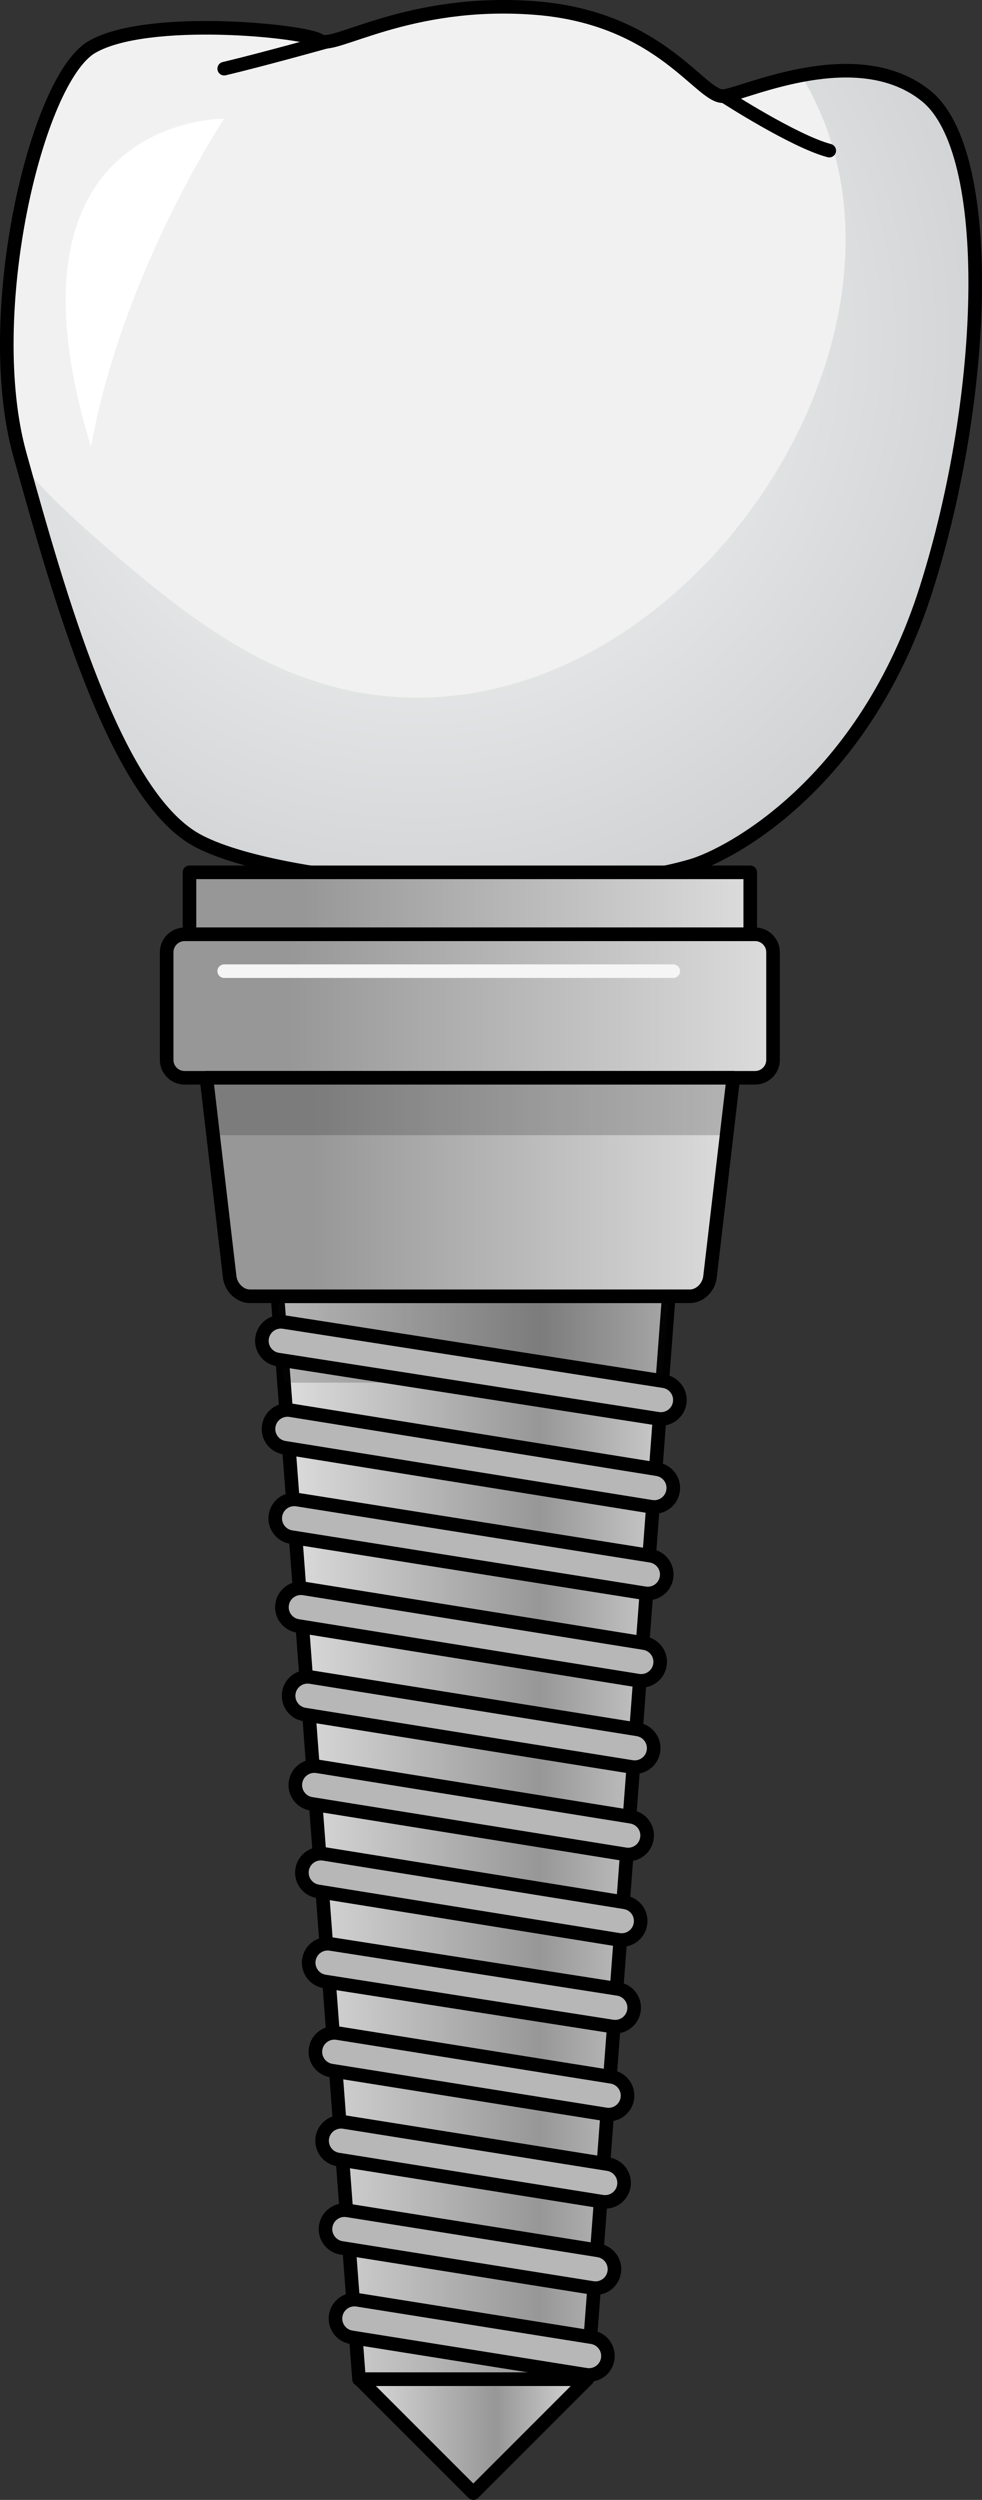
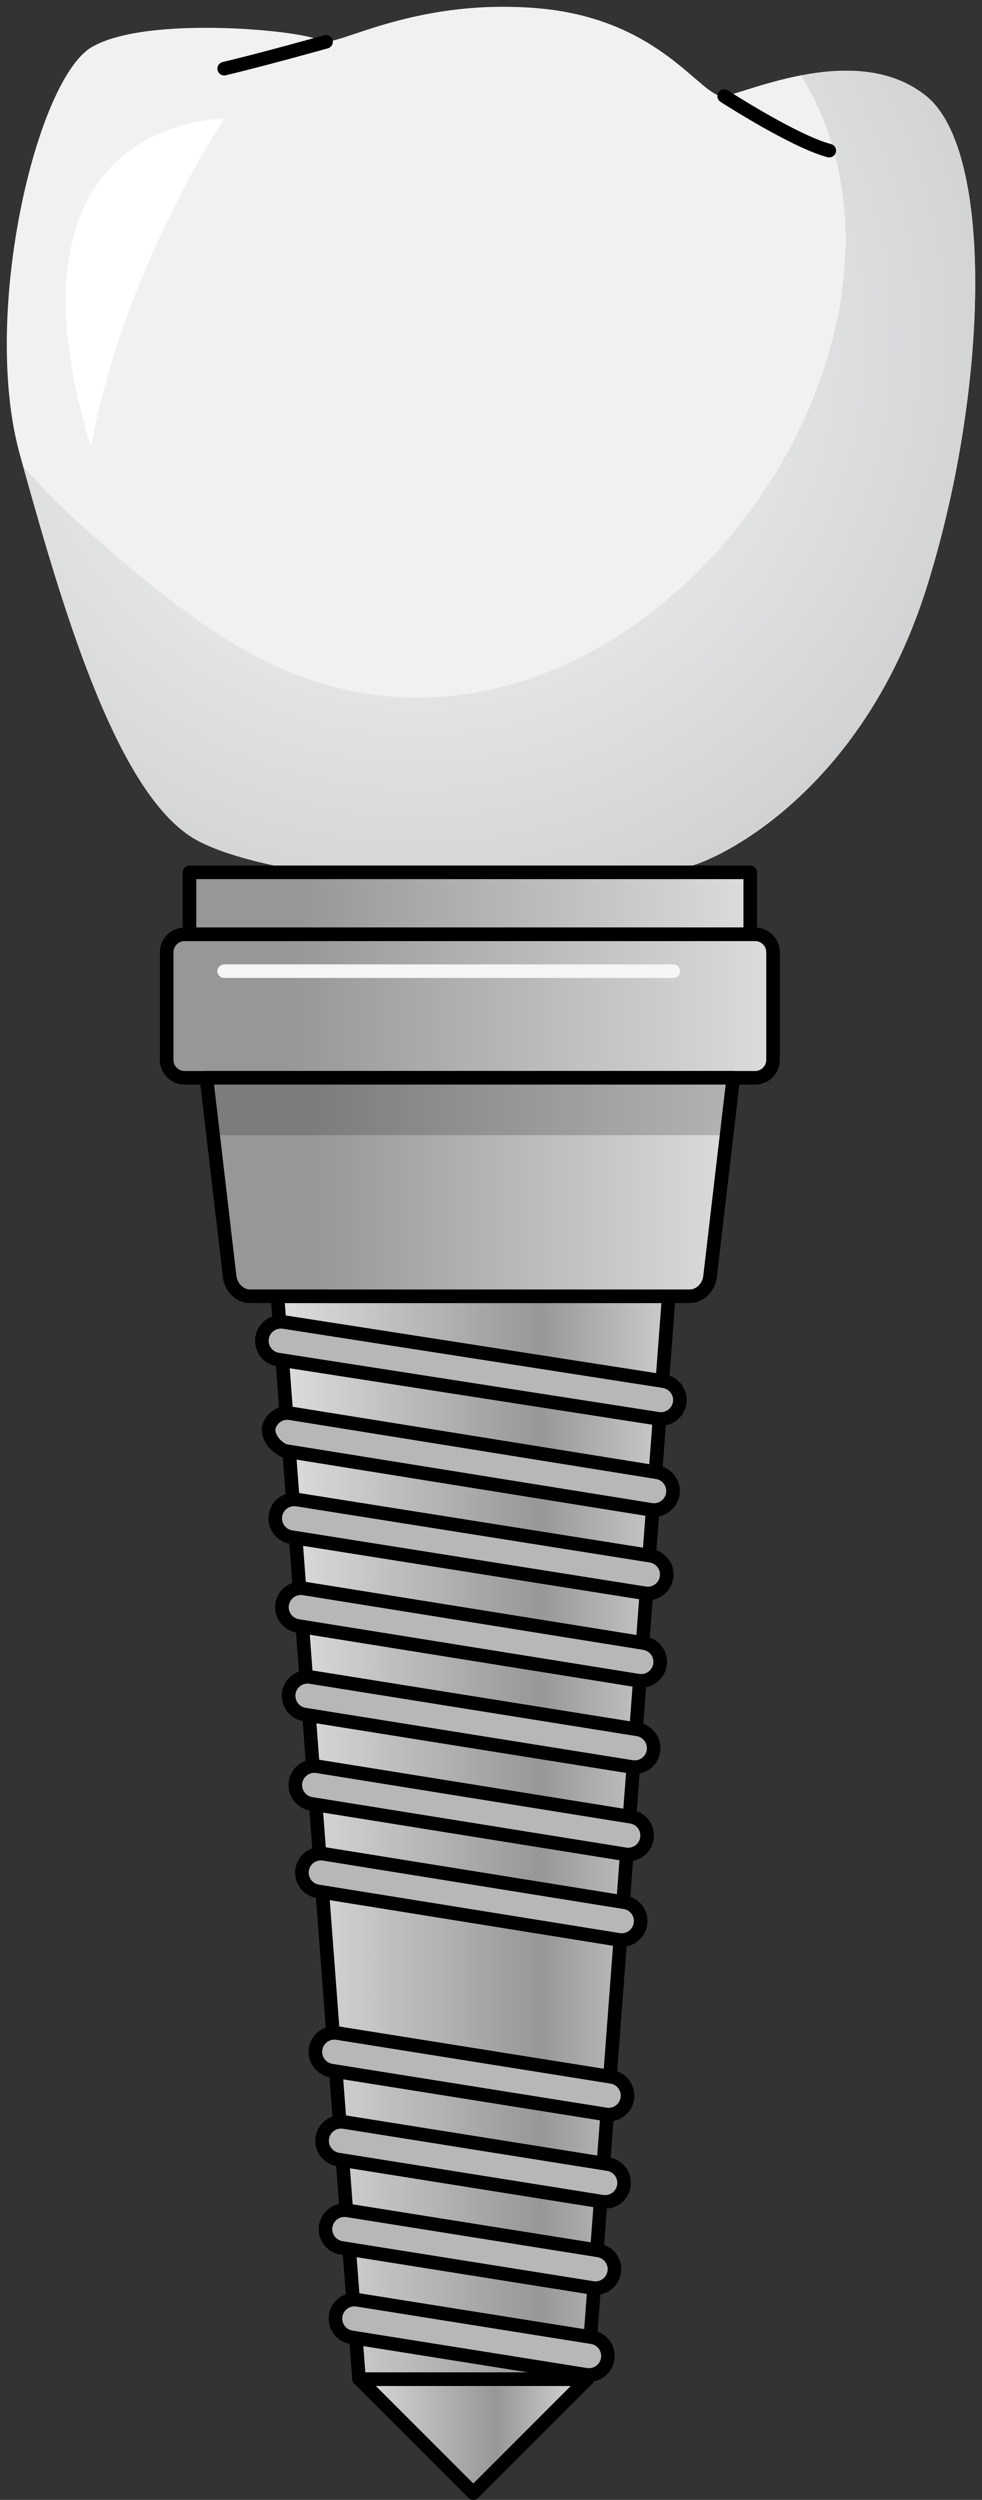
<svg xmlns="http://www.w3.org/2000/svg" version="1.1" id="Layer_1" x="0px" y="0px" width="72.301px" height="183.984px" viewBox="0 0 72.301 183.984" enable-background="new 0 0 72.301 183.984" xml:space="preserve">
  <rect x="0" y="0" width="72.301" height="183.984" fill="#333333" stroke="none" />
  <g>
    <linearGradient id="SVGID_1_" gradientUnits="userSpaceOnUse" x1="1208.074" y1="1139.367" x2="1208.074" y2="1151.109" gradientTransform="matrix(0.707 0.707 -0.707 0.707 -7.948 -1490.564)">
      <stop offset="0.203" style="stop-color:#DBDBDB" />
      <stop offset="1" style="stop-color:#979797" />
    </linearGradient>
    <polygon fill="url(#SVGID_1_)" points="34.848,183.484 26.461,175.097 43.234,175.097  " />
    <linearGradient id="SVGID_2_" gradientUnits="userSpaceOnUse" x1="26.461" y1="179.291" x2="43.234" y2="179.291">
      <stop offset="0" style="stop-color:#DBDBDB" />
      <stop offset="0.601" style="stop-color:#979797" />
      <stop offset="1" style="stop-color:#DBDBDB" />
    </linearGradient>
    <polygon fill="url(#SVGID_2_)" stroke="#000000" stroke-linecap="round" stroke-linejoin="round" stroke-miterlimit="10" points="   34.848,183.484 26.461,175.097 43.234,175.097  " />
    <linearGradient id="SVGID_3_" gradientUnits="userSpaceOnUse" x1="2687.79" y1="1604.317" x2="2687.79" y2="1632.835" gradientTransform="matrix(0 1 -1 0 1659.023 -2552.539)">
      <stop offset="0.203" style="stop-color:#DBDBDB" />
      <stop offset="1" style="stop-color:#979797" />
    </linearGradient>
    <polygon fill="url(#SVGID_3_)" points="26.432,175.097 20.431,95.404 49.235,95.404 43.235,175.097  " />
    <linearGradient id="SVGID_4_" gradientUnits="userSpaceOnUse" x1="21.404" y1="135.25" x2="51.908" y2="135.25">
      <stop offset="0" style="stop-color:#DBDBDB" />
      <stop offset="0.601" style="stop-color:#979797" />
      <stop offset="1" style="stop-color:#DBDBDB" />
    </linearGradient>
    <polygon fill="url(#SVGID_4_)" stroke="#000000" stroke-linecap="round" stroke-linejoin="round" stroke-miterlimit="10" points="   26.432,175.097 20.431,95.404 49.235,95.404 43.235,175.097  " />
-     <polygon opacity="0.2" fill="#121212" points="20.91,101.759 48.756,101.759 49.235,95.404 20.431,95.404  " />
    <path fill="#F1F1F2" d="M50.916,63.72c2.774-0.813,12.723-6.001,17.283-20.403c4.56-14.402,5.04-32.164,0-36.245   c-5.041-4.081-13.202-0.24-14.883,0S48.755,1.31,39.394,0.59c-9.361-0.719-14.883,3.122-15.843,2.401   c-0.96-0.721-12.722-1.92-16.802,0.48c-4.082,2.4-8.162,19.683-5.281,30.004C4.349,43.797,8.43,58.44,14.431,61.8   C20.431,65.161,41.075,66.601,50.916,63.72z" />
    <radialGradient id="SVGID_5_" cx="30.636" cy="24.912" r="43.729" gradientUnits="userSpaceOnUse">
      <stop offset="0" style="stop-color:#FFFFFF" />
      <stop offset="1" style="stop-color:#D0D2D3" />
    </radialGradient>
    <path fill="url(#SVGID_5_)" d="M68.199,7.072c-2.674-2.165-6.221-2.095-9.219-1.521c12.272,20.016-12.094,53.497-36.938,44.192   C16.846,47.798,12.13,44,7.986,40.415c-2.039-1.764-4.365-3.832-6.301-6.161C4.552,44.519,8.58,58.523,14.431,61.8   c6,3.36,26.644,4.8,36.484,1.92c2.774-0.813,12.723-6.001,17.283-20.403C72.758,28.915,73.239,11.153,68.199,7.072z" />
-     <path fill="none" stroke="#000000" stroke-linecap="round" stroke-linejoin="round" stroke-miterlimit="10" d="M50.916,63.72   c2.774-0.813,12.723-6.001,17.283-20.403c4.56-14.402,5.04-32.164,0-36.245c-5.041-4.081-13.202-0.24-14.883,0   S48.755,1.31,39.394,0.59c-9.361-0.719-14.883,3.122-15.843,2.401c-0.96-0.721-12.722-1.92-16.802,0.48   c-4.082,2.4-8.162,19.683-5.281,30.004C4.349,43.797,8.43,58.44,14.431,61.8C20.431,65.161,41.075,66.601,50.916,63.72z" />
    <linearGradient id="SVGID_6_" gradientUnits="userSpaceOnUse" x1="2619.02" y1="1595.944" x2="2619.02" y2="1636.82" gradientTransform="matrix(0 1 -1 0 1659.023 -2552.539)">
      <stop offset="0.203" style="stop-color:#DBDBDB" />
      <stop offset="1" style="stop-color:#979797" />
    </linearGradient>
    <rect x="13.951" y="64.2" fill="url(#SVGID_6_)" width="41.286" height="4.561" />
    <rect x="13.951" y="64.2" fill="none" stroke="#000000" stroke-linecap="round" stroke-linejoin="round" stroke-miterlimit="10" width="41.286" height="4.561" />
    <linearGradient id="SVGID_7_" gradientUnits="userSpaceOnUse" x1="2626.581" y1="1593.626" x2="2626.581" y2="1637.829" gradientTransform="matrix(0 1 -1 0 1659.023 -2552.539)">
      <stop offset="0.203" style="stop-color:#DBDBDB" />
      <stop offset="1" style="stop-color:#979797" />
    </linearGradient>
    <path fill="url(#SVGID_7_)" d="M13.59,79.323c-0.727,0-1.32-0.594-1.32-1.319v-7.922c0-0.726,0.594-1.32,1.32-1.32h42.007   c0.726,0,1.319,0.594,1.319,1.32v7.922c0,0.726-0.594,1.319-1.319,1.319H13.59z" />
    <path fill="none" stroke="#000000" stroke-linecap="round" stroke-linejoin="round" stroke-miterlimit="10" d="M13.59,79.323   c-0.727,0-1.32-0.594-1.32-1.319v-7.922c0-0.726,0.594-1.32,1.32-1.32h42.007c0.726,0,1.319,0.594,1.319,1.32v7.922   c0,0.726-0.594,1.319-1.319,1.319H13.59z" />
    <linearGradient id="SVGID_8_" gradientUnits="userSpaceOnUse" x1="2639.902" y1="1597.666" x2="2639.902" y2="1636.072" gradientTransform="matrix(0 1 -1 0 1659.023 -2552.539)">
      <stop offset="0.203" style="stop-color:#DBDBDB" />
      <stop offset="1" style="stop-color:#979797" />
    </linearGradient>
    <path fill="url(#SVGID_8_)" d="M15.197,79.323l1.714,14.652c0.093,0.785,0.762,1.427,1.487,1.427h32.391   c0.727,0,1.395-0.642,1.486-1.427l1.714-14.652H15.197z" />
    <polygon opacity="0.2" fill="#121212" points="53.495,83.546 53.989,79.323 15.197,79.323 15.691,83.546  " />
    <path fill="none" stroke="#000000" stroke-linecap="round" stroke-linejoin="round" stroke-miterlimit="10" d="M15.197,79.323   l1.714,14.652c0.093,0.785,0.762,1.427,1.487,1.427h32.391c0.727,0,1.395-0.642,1.486-1.427l1.714-14.652H15.197z" />
    <path fill="#B7B7B7" stroke="#000000" stroke-linecap="round" stroke-linejoin="round" stroke-miterlimit="10" d="M24.699,170.64   c0-0.073,0.006-0.146,0.018-0.222c0.123-0.763,0.838-1.28,1.6-1.159l17.267,2.754c0.763,0.123,1.282,0.838,1.16,1.6   c-0.122,0.763-0.838,1.281-1.601,1.16l-17.267-2.755C25.188,171.908,24.699,171.316,24.699,170.64z" />
    <path fill="#B7B7B7" stroke="#000000" stroke-linecap="round" stroke-linejoin="round" stroke-miterlimit="10" d="M23.965,164.058   c0-0.073,0.006-0.146,0.018-0.221c0.122-0.763,0.838-1.281,1.6-1.16l18.481,2.948c0.762,0.122,1.281,0.839,1.159,1.601   s-0.838,1.279-1.6,1.158l-18.481-2.947C24.455,165.327,23.965,164.732,23.965,164.058z" />
    <path fill="#B7B7B7" stroke="#000000" stroke-linecap="round" stroke-linejoin="round" stroke-miterlimit="10" d="M23.714,157.554   c0-0.074,0.005-0.147,0.017-0.223c0.122-0.762,0.839-1.279,1.6-1.158l19.443,3.102c0.763,0.121,1.28,0.84,1.159,1.6   c-0.122,0.762-0.838,1.281-1.6,1.16l-19.443-3.103C24.204,158.822,23.714,158.228,23.714,157.554z" />
    <path fill="#B7B7B7" stroke="#000000" stroke-linecap="round" stroke-linejoin="round" stroke-miterlimit="10" d="M23.221,151.011   c0-0.074,0.005-0.148,0.017-0.223c0.122-0.762,0.839-1.281,1.6-1.16l20.188,3.223c0.764,0.122,1.279,0.84,1.161,1.6   c-0.122,0.763-0.839,1.281-1.601,1.16l-20.188-3.223C23.71,152.279,23.221,151.685,23.221,151.011z" />
-     <path fill="#B7B7B7" stroke="#000000" stroke-linecap="round" stroke-linejoin="round" stroke-miterlimit="10" d="M22.727,144.45   c0-0.071,0.005-0.145,0.017-0.218c0.12-0.763,0.834-1.283,1.597-1.164l21.169,3.312c0.762,0.12,1.284,0.838,1.164,1.597   c-0.12,0.763-0.835,1.283-1.598,1.164l-21.168-3.312C23.219,145.72,22.727,145.125,22.727,144.45z" />
    <path fill="#B7B7B7" stroke="#000000" stroke-linecap="round" stroke-linejoin="round" stroke-miterlimit="10" d="M22.228,137.82   c0-0.074,0.005-0.148,0.017-0.225c0.124-0.762,0.841-1.279,1.602-1.156l22.148,3.566c0.763,0.121,1.284,0.829,1.157,1.601   c-0.122,0.762-0.839,1.279-1.601,1.157l-22.148-3.566C22.716,139.086,22.228,138.494,22.228,137.82z" />
    <path fill="#B7B7B7" stroke="#000000" stroke-linecap="round" stroke-linejoin="round" stroke-miterlimit="10" d="M21.743,131.376   c0-0.073,0.006-0.147,0.018-0.223c0.123-0.762,0.839-1.28,1.602-1.158l23.107,3.715c0.762,0.122,1.284,0.83,1.157,1.602   c-0.122,0.761-0.839,1.279-1.601,1.157l-23.108-3.714C22.23,132.644,21.743,132.05,21.743,131.376z" />
    <path fill="#B7B7B7" stroke="#000000" stroke-linecap="round" stroke-linejoin="round" stroke-miterlimit="10" d="M21.249,124.806   c0-0.074,0.005-0.148,0.017-0.223c0.122-0.762,0.838-1.281,1.6-1.158l24.087,3.855c0.762,0.123,1.282,0.845,1.158,1.601   c-0.122,0.761-0.838,1.28-1.601,1.159l-24.086-3.856C21.738,126.074,21.249,125.48,21.249,124.806z" />
    <path fill="#B7B7B7" stroke="#000000" stroke-linecap="round" stroke-linejoin="round" stroke-miterlimit="10" d="M20.757,118.287   c0-0.074,0.005-0.148,0.018-0.225c0.122-0.761,0.839-1.279,1.602-1.157l25.055,4.024c0.761,0.123,1.283,0.838,1.157,1.602   c-0.122,0.762-0.839,1.279-1.601,1.158l-25.056-4.025C21.247,119.553,20.757,118.96,20.757,118.287z" />
    <path fill="#B7B7B7" stroke="#000000" stroke-linecap="round" stroke-linejoin="round" stroke-miterlimit="10" d="M20.264,111.748   c0-0.073,0.005-0.146,0.019-0.222c0.119-0.762,0.836-1.281,1.599-1.16l26.031,4.134c0.762,0.121,1.282,0.836,1.161,1.599   s-0.837,1.281-1.6,1.16l-26.031-4.134C20.755,113.015,20.264,112.421,20.264,111.748z" />
-     <path fill="#B7B7B7" stroke="#000000" stroke-linecap="round" stroke-linejoin="round" stroke-miterlimit="10" d="M19.769,105.169   c0-0.074,0.006-0.148,0.019-0.225c0.122-0.761,0.839-1.279,1.601-1.157l27.007,4.345c0.761,0.123,1.283,0.832,1.157,1.602   c-0.123,0.761-0.84,1.279-1.602,1.157l-27.006-4.345C20.257,106.436,19.769,105.843,19.769,105.169z" />
+     <path fill="#B7B7B7" stroke="#000000" stroke-linecap="round" stroke-linejoin="round" stroke-miterlimit="10" d="M19.769,105.169   c0.122-0.761,0.839-1.279,1.601-1.157l27.007,4.345c0.761,0.123,1.283,0.832,1.157,1.602   c-0.123,0.761-0.84,1.279-1.602,1.157l-27.006-4.345C20.257,106.436,19.769,105.843,19.769,105.169z" />
    <path fill="#B7B7B7" stroke="#000000" stroke-linecap="round" stroke-linejoin="round" stroke-miterlimit="10" d="M19.28,98.679   c0-0.072,0.006-0.145,0.018-0.217c0.119-0.763,0.832-1.284,1.595-1.166l27.984,4.357c0.762,0.119,1.283,0.84,1.164,1.596   c-0.119,0.763-0.833,1.283-1.596,1.166l-27.982-4.357C19.773,99.951,19.28,99.355,19.28,98.679z" />
    <path fill="#B7B7B7" stroke="#000000" stroke-linecap="round" stroke-linejoin="round" stroke-miterlimit="10" d="M24.005,3.076   c0,0-4.62,1.292-7.498,1.978" />
    <path fill="#B7B7B7" stroke="#000000" stroke-linecap="round" stroke-linejoin="round" stroke-miterlimit="10" d="M53.316,7.072   c0,0,5.136,3.328,7.739,4.014" />
    <path fill="#FFFFFF" d="M16.507,8.732c0,0-17.256-0.168-9.806,24.15C9.03,19.949,16.507,8.732,16.507,8.732z" />
    <line fill="none" stroke="#F5F5F5" stroke-linecap="round" stroke-linejoin="round" stroke-miterlimit="10" x1="16.507" y1="71.474" x2="49.571" y2="71.474" />
  </g>
</svg>